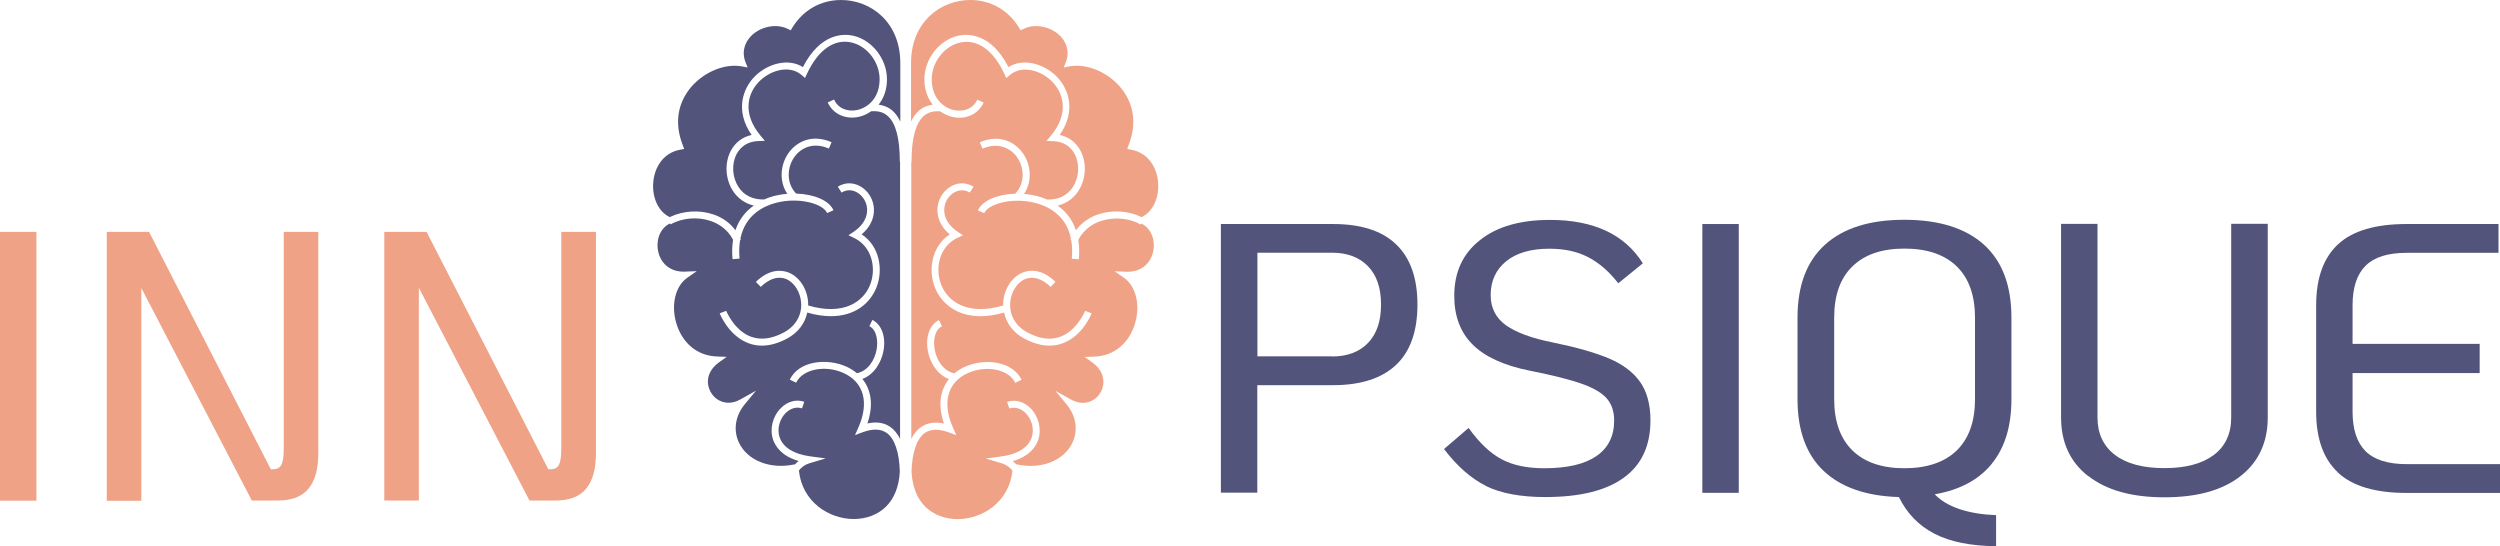
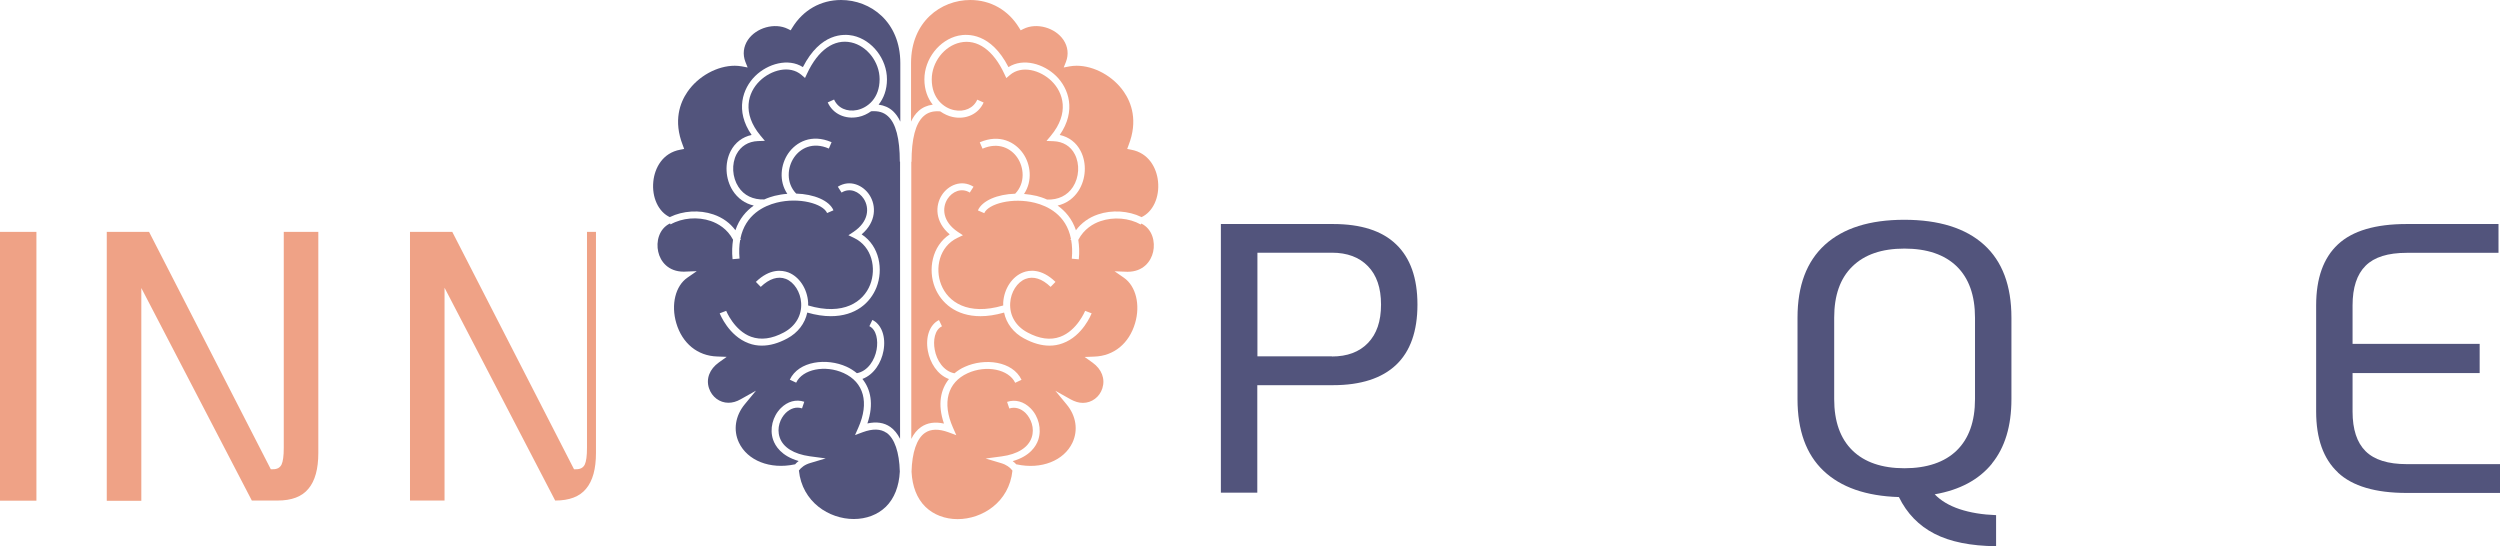
<svg xmlns="http://www.w3.org/2000/svg" id="Capa_1" data-name="Capa 1" viewBox="0 0 200.43 43.79">
  <defs>
    <style>
      .cls-1 {
        fill: #efa286;
      }

      .cls-2 {
        fill: #52547c;
      }
    </style>
  </defs>
  <path class="cls-1" d="M0,18.59H2.92v21.55H0V18.59Z" />
  <path class="cls-1" d="M25.52,18.59v17.73c0,1.27-.26,2.23-.79,2.86-.52,.64-1.35,.95-2.48,.95h-2.06L11.33,23.09v17.06h-2.77V18.59h3.39l9.76,19.03h.18c.33,0,.55-.12,.68-.37,.12-.25,.18-.7,.18-1.35V18.59h2.77Z" />
-   <path class="cls-1" d="M47.78,18.59v17.73c0,1.27-.26,2.23-.79,2.86-.52,.64-1.35,.95-2.48,.95h-2.06l-8.87-17.06v17.06h-2.77V18.59h3.39l9.76,19.03h.18c.33,0,.55-.12,.68-.37,.12-.25,.18-.7,.18-1.35V18.59h2.77Z" />
+   <path class="cls-1" d="M47.78,18.59v17.73c0,1.27-.26,2.23-.79,2.86-.52,.64-1.35,.95-2.48,.95l-8.87-17.06v17.06h-2.77V18.59h3.39l9.76,19.03h.18c.33,0,.55-.12,.68-.37,.12-.25,.18-.7,.18-1.35V18.59h2.77Z" />
  <path class="cls-2" d="M97.88,17.96h8.99c2.24,0,3.93,.54,5.06,1.63,1.14,1.09,1.71,2.7,1.71,4.83s-.57,3.75-1.71,4.83-2.83,1.63-5.06,1.63h-6.07v8.62h-2.92V17.96Zm8.9,10.62c1.23,0,2.2-.36,2.89-1.08,.7-.72,1.05-1.74,1.05-3.08s-.35-2.36-1.05-3.08c-.7-.72-1.66-1.08-2.89-1.08h-5.97v8.31h5.97Z" />
-   <path class="cls-2" d="M119.14,38.96c-1.2-.6-2.32-1.58-3.37-2.96l1.97-1.69c.86,1.19,1.74,2.03,2.65,2.51,.9,.48,2.04,.72,3.42,.72,1.83,0,3.22-.32,4.17-.97,.95-.65,1.43-1.6,1.43-2.85,0-.72-.19-1.3-.57-1.75-.38-.45-1.04-.85-1.99-1.19-.94-.34-2.34-.69-4.19-1.06-2.07-.41-3.6-1.11-4.59-2.09s-1.48-2.29-1.48-3.91c0-1.89,.68-3.38,2.05-4.46,1.36-1.09,3.24-1.63,5.62-1.63,3.51,0,5.99,1.16,7.45,3.48l-1.97,1.6c-.72-.92-1.51-1.62-2.39-2.08-.87-.46-1.91-.69-3.13-.69-1.48,0-2.63,.33-3.46,1s-1.25,1.58-1.25,2.72c0,1.03,.41,1.83,1.23,2.42,.82,.58,2.06,1.04,3.73,1.37,1.91,.39,3.42,.82,4.53,1.29,1.11,.47,1.94,1.1,2.49,1.88,.55,.78,.83,1.81,.83,3.08,0,2.03-.71,3.57-2.14,4.6-1.43,1.04-3.53,1.55-6.3,1.55-1.97,0-3.56-.3-4.76-.89Z" />
-   <path class="cls-2" d="M136.48,17.96h2.92v21.55h-2.92V17.96Z" />
  <path class="cls-2" d="M159.7,37.17c-1.05,1.29-2.58,2.11-4.59,2.46,.49,.51,1.16,.91,2,1.19,.84,.28,1.82,.44,2.92,.48v2.49c-2.03-.02-3.68-.35-4.94-1-1.26-.65-2.21-1.63-2.85-2.94-2.65-.08-4.66-.79-6.05-2.11s-2.08-3.24-2.08-5.74v-6.53c0-2.57,.73-4.51,2.2-5.85,1.47-1.33,3.59-2,6.36-2s4.92,.67,6.39,2c1.47,1.33,2.2,3.28,2.2,5.85v6.53c0,2.16-.52,3.88-1.57,5.17Zm-1.36-11.7c0-1.79-.49-3.16-1.46-4.11-.98-.95-2.38-1.43-4.2-1.43s-3.2,.48-4.17,1.43c-.98,.95-1.46,2.32-1.46,4.11v6.53c0,1.79,.49,3.16,1.46,4.11,.97,.95,2.37,1.43,4.17,1.43s3.23-.48,4.2-1.43c.97-.95,1.46-2.32,1.46-4.11v-6.53Z" />
-   <path class="cls-2" d="M167.41,38.17c-1.45-1.14-2.17-2.7-2.17-4.7v-15.52h2.92v15.52c0,1.29,.47,2.29,1.4,3,.93,.71,2.25,1.06,3.96,1.06s3.02-.35,3.96-1.05c.93-.7,1.4-1.7,1.4-3.02v-15.52h2.93v15.52c0,1.99-.72,3.56-2.17,4.7-1.45,1.14-3.48,1.71-6.11,1.71s-4.66-.57-6.11-1.71Z" />
  <path class="cls-2" d="M187.44,37.88c-1.17-1.09-1.75-2.72-1.75-4.89v-8.5c0-2.18,.58-3.81,1.75-4.9,1.17-1.09,3.01-1.63,5.51-1.63h7.36v2.31h-7.36c-1.5,0-2.6,.34-3.29,1.03-.7,.69-1.05,1.75-1.05,3.19v3.08h10.19v2.34h-10.19v3.08c0,1.44,.35,2.5,1.05,3.19,.7,.69,1.8,1.03,3.29,1.03h7.48v2.31h-7.48c-2.5,0-4.34-.54-5.51-1.63Z" />
  <g>
    <g>
      <path class="cls-2" d="M53.71,17.4c1.05-.51,2.36-.59,3.48-.21,.74,.25,1.34,.69,1.77,1.27,.31-.93,.87-1.55,1.47-1.98-.7-.16-1.28-.57-1.68-1.19-.6-.94-.67-2.21-.17-3.18,.35-.68,.94-1.13,1.68-1.29-1.35-1.94-.72-3.74,.29-4.73,1-.98,2.64-1.46,3.82-.71,1.41-2.75,3.27-2.68,4.02-2.52,1.53,.34,2.72,1.87,2.72,3.5,0,.85-.27,1.53-.67,2.03,.44,.06,.82,.22,1.14,.51,.24,.22,.44,.5,.6,.85V5.06c0-3.32-2.39-5.06-4.75-5.06-1.63,0-3.05,.81-3.91,2.22l-.13,.21-.22-.11c-1.06-.53-2.55-.1-3.21,.88-.36,.54-.43,1.16-.2,1.76l.18,.45-.47-.09c-.18-.03-.37-.05-.56-.05-1.41,0-2.94,.84-3.8,2.1-.59,.86-1.14,2.31-.37,4.27l.11,.3-.31,.06c-1.43,.26-2.05,1.48-2.16,2.53-.14,1.3,.42,2.48,1.35,2.89Z" />
      <path class="cls-2" d="M71.07,34.7c-.47-.33-1.11-.34-1.9-.05l-.62,.23,.27-.61c.88-1.99,.44-3.62-1.18-4.36-1.49-.68-3.3-.31-3.81,.77l-.51-.24c.71-1.51,2.97-1.76,4.55-1.04,.29,.13,.57,.31,.83,.52,.88-.17,1.43-1.05,1.58-1.89,.13-.73,0-1.59-.58-1.88l.24-.5c.74,.36,1.1,1.35,.89,2.48-.17,.93-.75,1.9-1.69,2.25,.65,.81,.94,2,.4,3.57,.72-.16,1.34-.07,1.84,.28,.31,.22,.57,.54,.78,.95V12.96h-.02c0-1.85-.32-3.08-.96-3.65-.34-.31-.77-.43-1.34-.39-.31,.22-.65,.38-1,.45-1.07,.23-2.07-.24-2.48-1.16l.51-.23c.3,.68,1.03,1.01,1.85,.84,.83-.18,1.8-.93,1.8-2.47,0-1.37-1-2.67-2.28-2.95-1.37-.3-2.66,.61-3.54,2.51l-.16,.34-.28-.24c-.95-.82-2.45-.4-3.35,.48-.96,.93-1.44,2.57,.05,4.37l.36,.43-.56,.02c-.77,.03-1.37,.41-1.71,1.05-.41,.79-.35,1.85,.15,2.62,.44,.69,1.18,1.04,2.07,1.01,.31-.14,.6-.23,.83-.29,.34-.08,.68-.14,1.02-.16-.7-1.04-.53-2.37,.08-3.25,.62-.89,1.85-1.59,3.47-.89l-.22,.51c-1.3-.57-2.29-.01-2.78,.7-.55,.79-.67,2.05,.16,2.91,1.41,.04,2.66,.55,2.99,1.34l-.51,.22c-.32-.75-2.25-1.29-4.06-.83-.99,.25-2.5,.95-2.89,2.88,.01,.03,.03,.05,.04,.08l-.06,.03c-.08,.43-.1,.93-.05,1.49l-.56,.05c-.06-.58-.03-1.1,.04-1.56-.46-.88-1.21-1.3-1.78-1.5-1.05-.36-2.29-.26-3.23,.27l-.04-.08c-.91,.44-1.13,1.49-.95,2.27,.17,.78,.8,1.6,2.05,1.6l1.04-.04-.75,.52c-.96,.66-1.33,2.16-.89,3.65,.48,1.62,1.7,2.62,3.27,2.67l.77,.03-.63,.45c-.74,.53-1.04,1.3-.79,2.06,.23,.7,.85,1.17,1.56,1.17,.32,0,.65-.09,.98-.28l1.23-.69-.9,1.09c-.76,.92-.94,2.07-.47,3.07,.68,1.44,2.49,2.17,4.47,1.75h.03c.09-.1,.18-.19,.29-.27-1.39-.4-1.88-1.21-2.05-1.71-.29-.85-.04-1.87,.62-2.53,.54-.54,1.22-.73,1.88-.51l-.18,.53c-.45-.15-.92-.01-1.31,.37-.43,.43-.74,1.2-.48,1.96,.27,.8,1.13,1.33,2.41,1.51l1.28,.17-1.24,.37c-.44,.13-.72,.35-.91,.6,.26,2.53,2.42,3.89,4.4,3.89h0c1.01,0,1.92-.35,2.57-.98,.68-.67,1.06-1.64,1.12-2.82-.04-1.56-.42-2.66-1.07-3.12Zm-9.99-6.99c-.37,0-.72-.06-1.06-.19-1.6-.59-2.29-2.33-2.32-2.4l.52-.2s.64,1.59,2,2.08c.78,.28,1.66,.17,2.63-.35,.94-.51,1.44-1.37,1.38-2.36-.05-.87-.56-1.67-1.23-1.93-.63-.24-1.32-.02-2.01,.64l-.39-.4c1.13-1.1,2.11-.94,2.6-.76,.88,.34,1.52,1.31,1.59,2.41,0,.08,0,.16,0,.24,2.84,.84,4.43-.29,4.97-1.66,.51-1.3,.17-3.06-1.3-3.76l-.44-.21,.41-.27c1.22-.82,1.29-1.92,.82-2.65-.37-.57-1.1-.92-1.78-.5l-.3-.47c.98-.61,2.04-.11,2.54,.67,.55,.85,.55,2.15-.63,3.15,1.44,.94,1.75,2.83,1.19,4.25-.49,1.23-1.67,2.31-3.66,2.31-.56,0-1.2-.09-1.89-.29-.18,.87-.75,1.62-1.61,2.08-.71,.38-1.38,.57-2.02,.57Z" />
    </g>
    <g>
      <path class="cls-1" d="M91.51,17.4c-1.05-.51-2.36-.59-3.48-.21-.74,.25-1.34,.69-1.77,1.27-.31-.93-.87-1.55-1.47-1.98,.7-.16,1.28-.57,1.68-1.19,.6-.94,.67-2.21,.17-3.18-.35-.68-.94-1.13-1.68-1.29,1.35-1.94,.72-3.74-.29-4.73-1-.98-2.64-1.46-3.82-.71-1.41-2.75-3.27-2.68-4.02-2.52-1.53,.34-2.72,1.87-2.72,3.5,0,.85,.27,1.53,.67,2.03-.44,.06-.82,.22-1.14,.51-.24,.22-.44,.5-.6,.85V5.06c0-3.32,2.39-5.06,4.75-5.06,1.63,0,3.05,.81,3.91,2.22l.13,.21,.22-.11c1.06-.53,2.55-.1,3.21,.88,.36,.54,.43,1.16,.2,1.76l-.18,.45,.47-.09c.18-.03,.37-.05,.56-.05,1.41,0,2.94,.84,3.8,2.1,.59,.86,1.14,2.31,.37,4.27l-.11,.3,.31,.06c1.43,.26,2.05,1.48,2.16,2.53,.14,1.3-.42,2.48-1.35,2.89Z" />
      <path class="cls-1" d="M73.08,37.82c.06,1.18,.43,2.15,1.12,2.82,.65,.63,1.57,.98,2.57,.98h0c1.98,0,4.14-1.36,4.4-3.89-.19-.25-.47-.47-.91-.6l-1.24-.37,1.28-.17c1.28-.17,2.14-.71,2.41-1.51,.26-.76-.06-1.53-.48-1.96-.38-.38-.86-.52-1.31-.37l-.18-.53c.66-.22,1.34-.03,1.88,.51,.66,.66,.9,1.68,.62,2.53-.17,.5-.65,1.31-2.05,1.71,.11,.08,.21,.17,.29,.26h.03c1.98,.43,3.79-.3,4.47-1.74,.47-1,.3-2.15-.47-3.07l-.9-1.09,1.23,.69c.33,.18,.65,.28,.98,.28,.71,0,1.34-.47,1.56-1.17,.24-.76-.05-1.53-.79-2.06l-.63-.45,.77-.03c1.57-.05,2.79-1.05,3.27-2.67,.44-1.48,.07-2.98-.89-3.65l-.75-.52,1.04,.04c1.25,0,1.88-.83,2.05-1.6,.18-.79-.05-1.83-.95-2.27l-.04,.08c-.94-.53-2.18-.63-3.23-.27-.57,.19-1.32,.62-1.78,1.5,.07,.46,.1,.97,.04,1.56l-.56-.05c.05-.56,.03-1.05-.05-1.49l-.06-.03s.03-.05,.04-.08c-.38-1.93-1.89-2.63-2.89-2.88-1.8-.45-3.74,.08-4.06,.83l-.51-.22c.34-.79,1.58-1.3,2.99-1.34,.83-.86,.71-2.12,.16-2.91-.49-.71-1.48-1.26-2.78-.7l-.22-.51c1.61-.7,2.85,0,3.47,.89,.61,.87,.78,2.2,.08,3.25,.34,.03,.68,.08,1.02,.16,.23,.06,.52,.15,.83,.29,.89,.03,1.62-.32,2.07-1.01,.5-.77,.56-1.83,.15-2.62-.33-.65-.94-1.02-1.71-1.05l-.56-.02,.36-.43c1.49-1.8,1-3.44,.05-4.37-.9-.88-2.4-1.3-3.35-.48l-.28,.24-.16-.34c-.88-1.9-2.17-2.81-3.54-2.51-1.28,.28-2.28,1.58-2.28,2.95,0,1.54,.97,2.3,1.8,2.47,.82,.17,1.55-.16,1.85-.84l.51,.23c-.41,.92-1.41,1.39-2.48,1.16-.34-.07-.68-.23-1-.45-.57-.05-1,.08-1.34,.39-.64,.58-.96,1.81-.96,3.65h-.02v22.22c.2-.41,.46-.73,.78-.95,.5-.35,1.12-.44,1.84-.28-.54-1.57-.25-2.76,.4-3.57-.94-.35-1.52-1.32-1.69-2.25-.21-1.13,.15-2.12,.89-2.48l.24,.5c-.59,.28-.72,1.15-.58,1.88,.15,.84,.7,1.72,1.58,1.89,.25-.21,.53-.39,.83-.52,1.58-.72,3.83-.47,4.55,1.04l-.51,.24c-.51-1.08-2.32-1.45-3.81-.77-1.62,.74-2.06,2.37-1.18,4.36l.27,.61-.62-.23c-.79-.29-1.43-.28-1.9,.05-.65,.45-1.03,1.56-1.07,3.12Zm9.03-10.68c-.86-.46-1.43-1.21-1.61-2.08-.7,.2-1.33,.29-1.89,.29-1.98,0-3.17-1.08-3.66-2.31-.56-1.42-.24-3.31,1.19-4.25-1.18-1-1.18-2.3-.63-3.15,.5-.78,1.56-1.28,2.54-.67l-.3,.47c-.68-.42-1.41-.07-1.78,.5-.47,.73-.4,1.83,.82,2.65l.41,.27-.44,.21c-1.47,.7-1.82,2.46-1.3,3.76,.54,1.37,2.13,2.5,4.97,1.66,0-.08,0-.16,0-.24,.07-1.1,.71-2.07,1.59-2.41,.48-.19,1.47-.34,2.6,.76l-.39,.4c-.68-.66-1.38-.88-2.01-.64-.67,.26-1.18,1.05-1.23,1.93-.06,1,.44,1.86,1.38,2.36,.96,.52,1.85,.64,2.63,.35,1.36-.5,1.99-2.07,2-2.08l.52,.2c-.03,.07-.72,1.82-2.32,2.4-.34,.13-.7,.19-1.06,.19-.64,0-1.32-.19-2.02-.57Z" />
    </g>
  </g>
</svg>